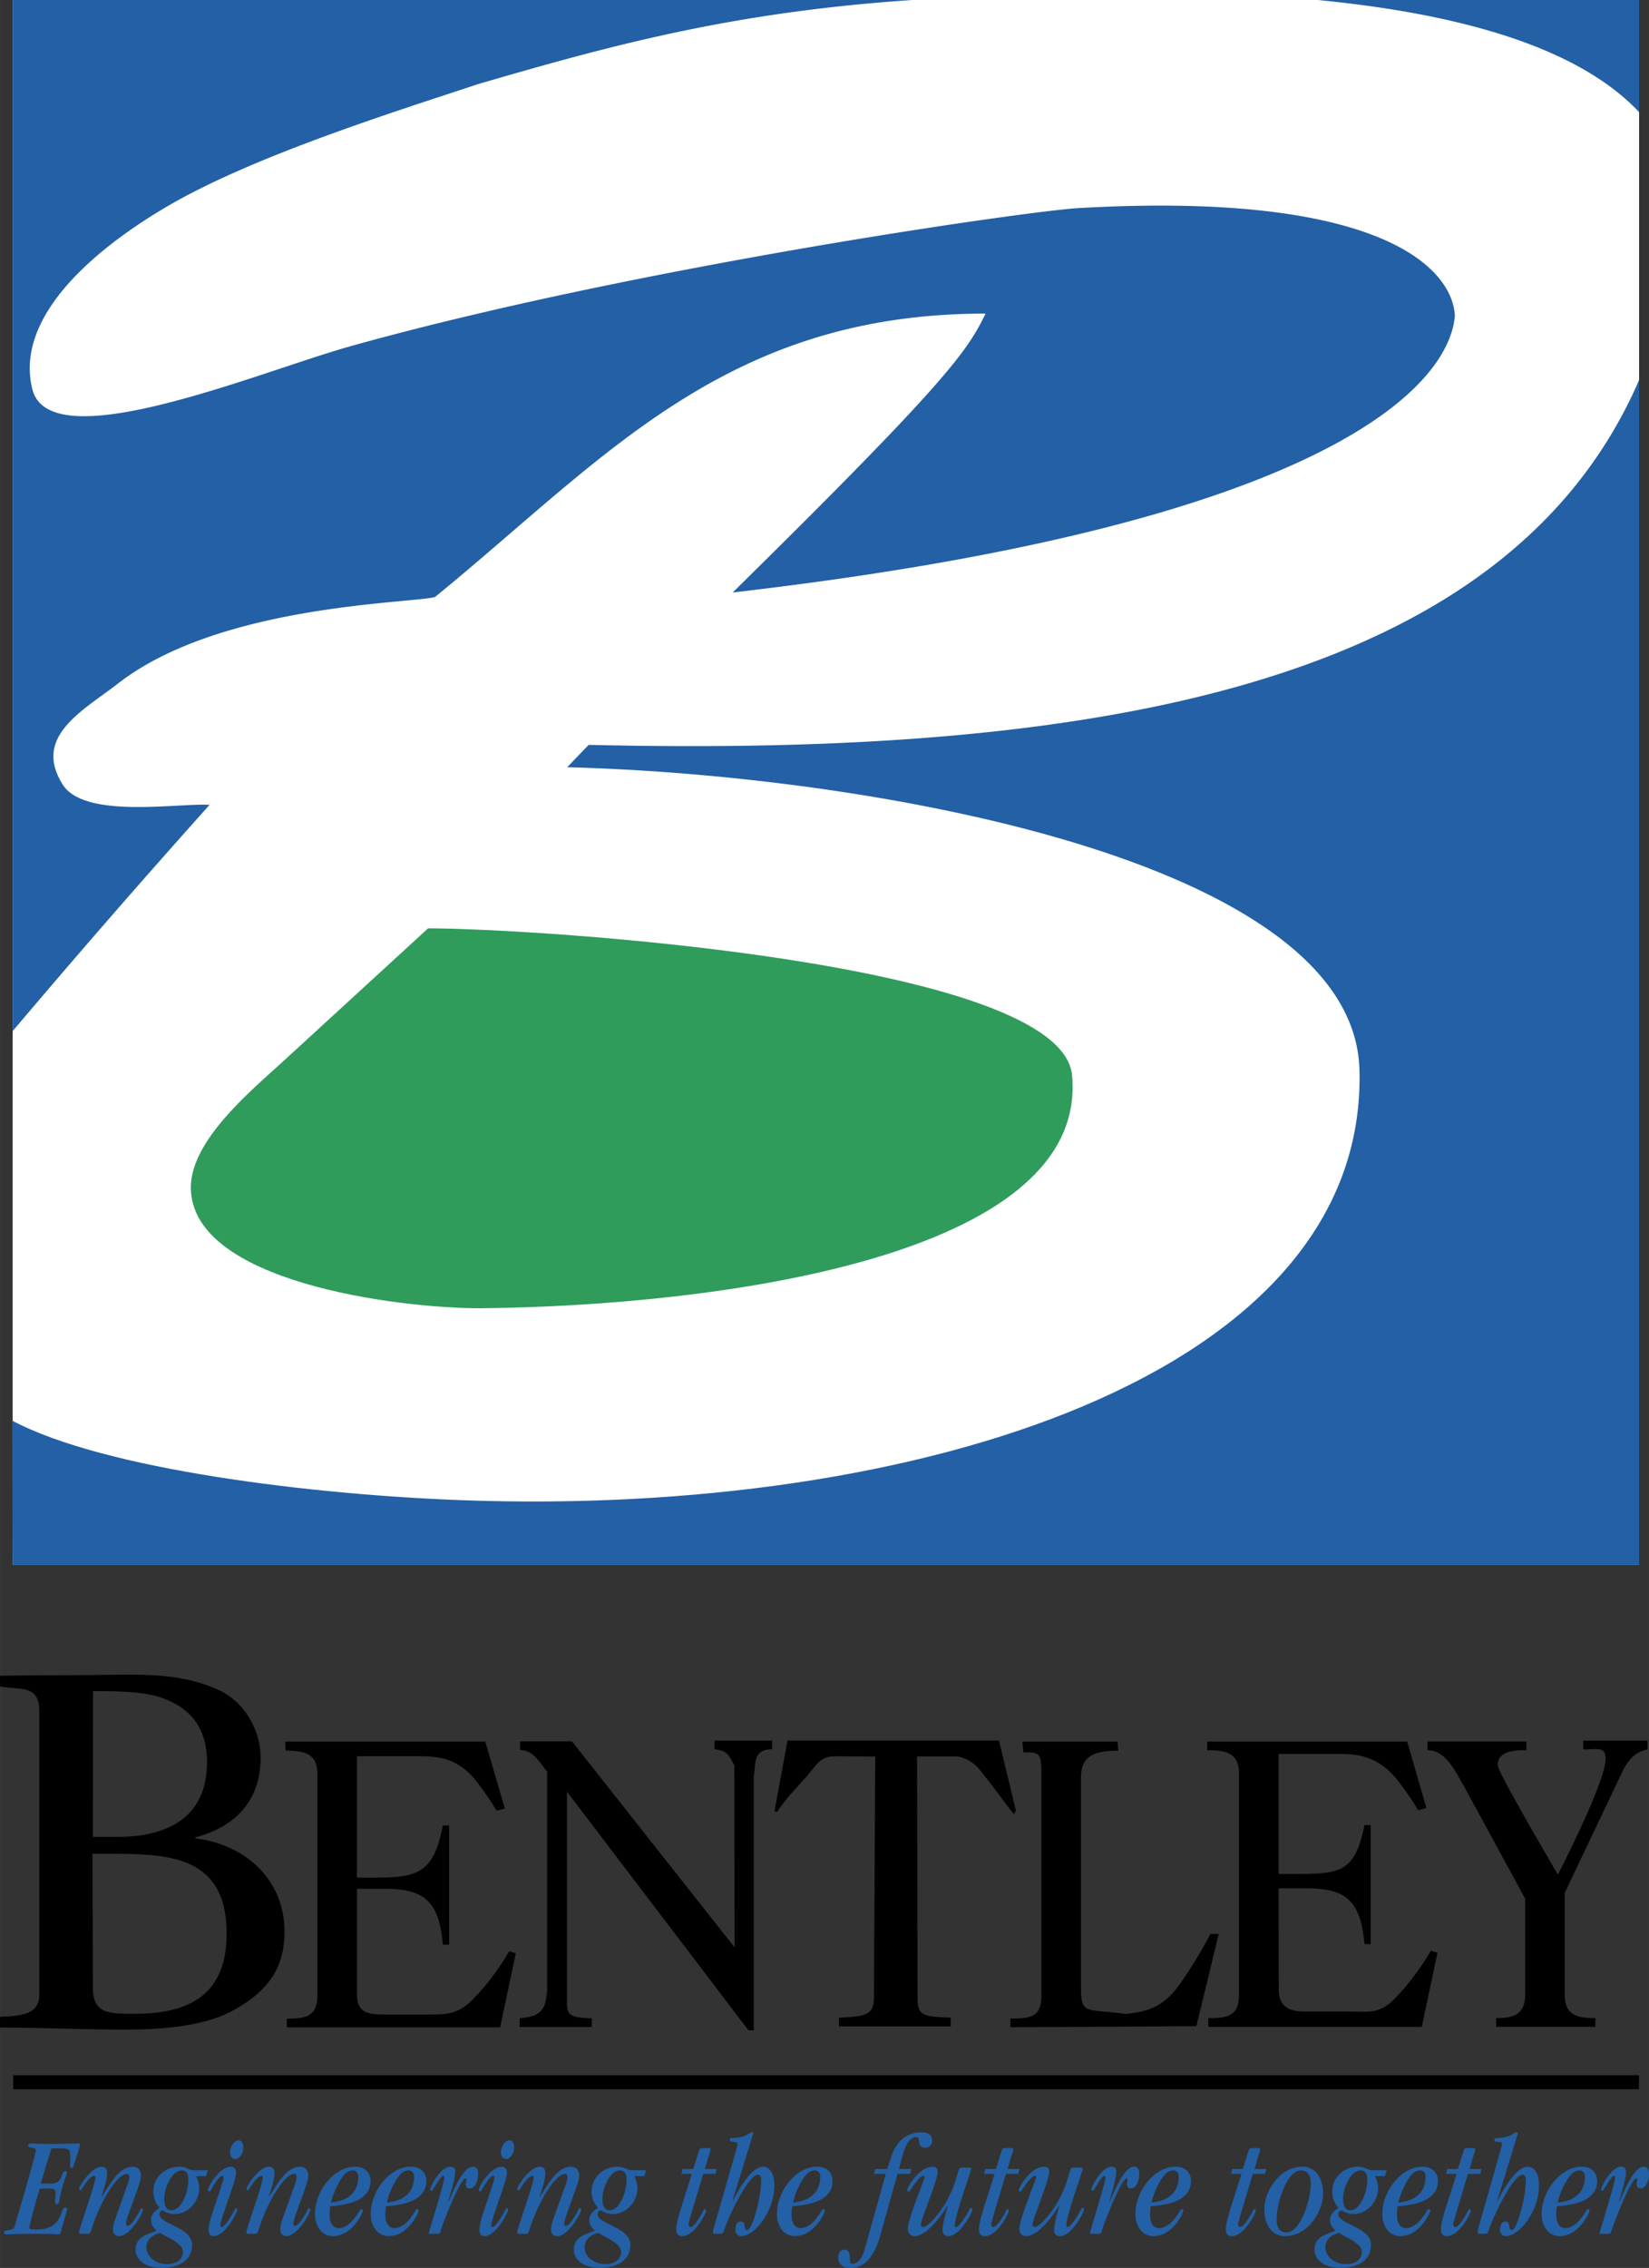
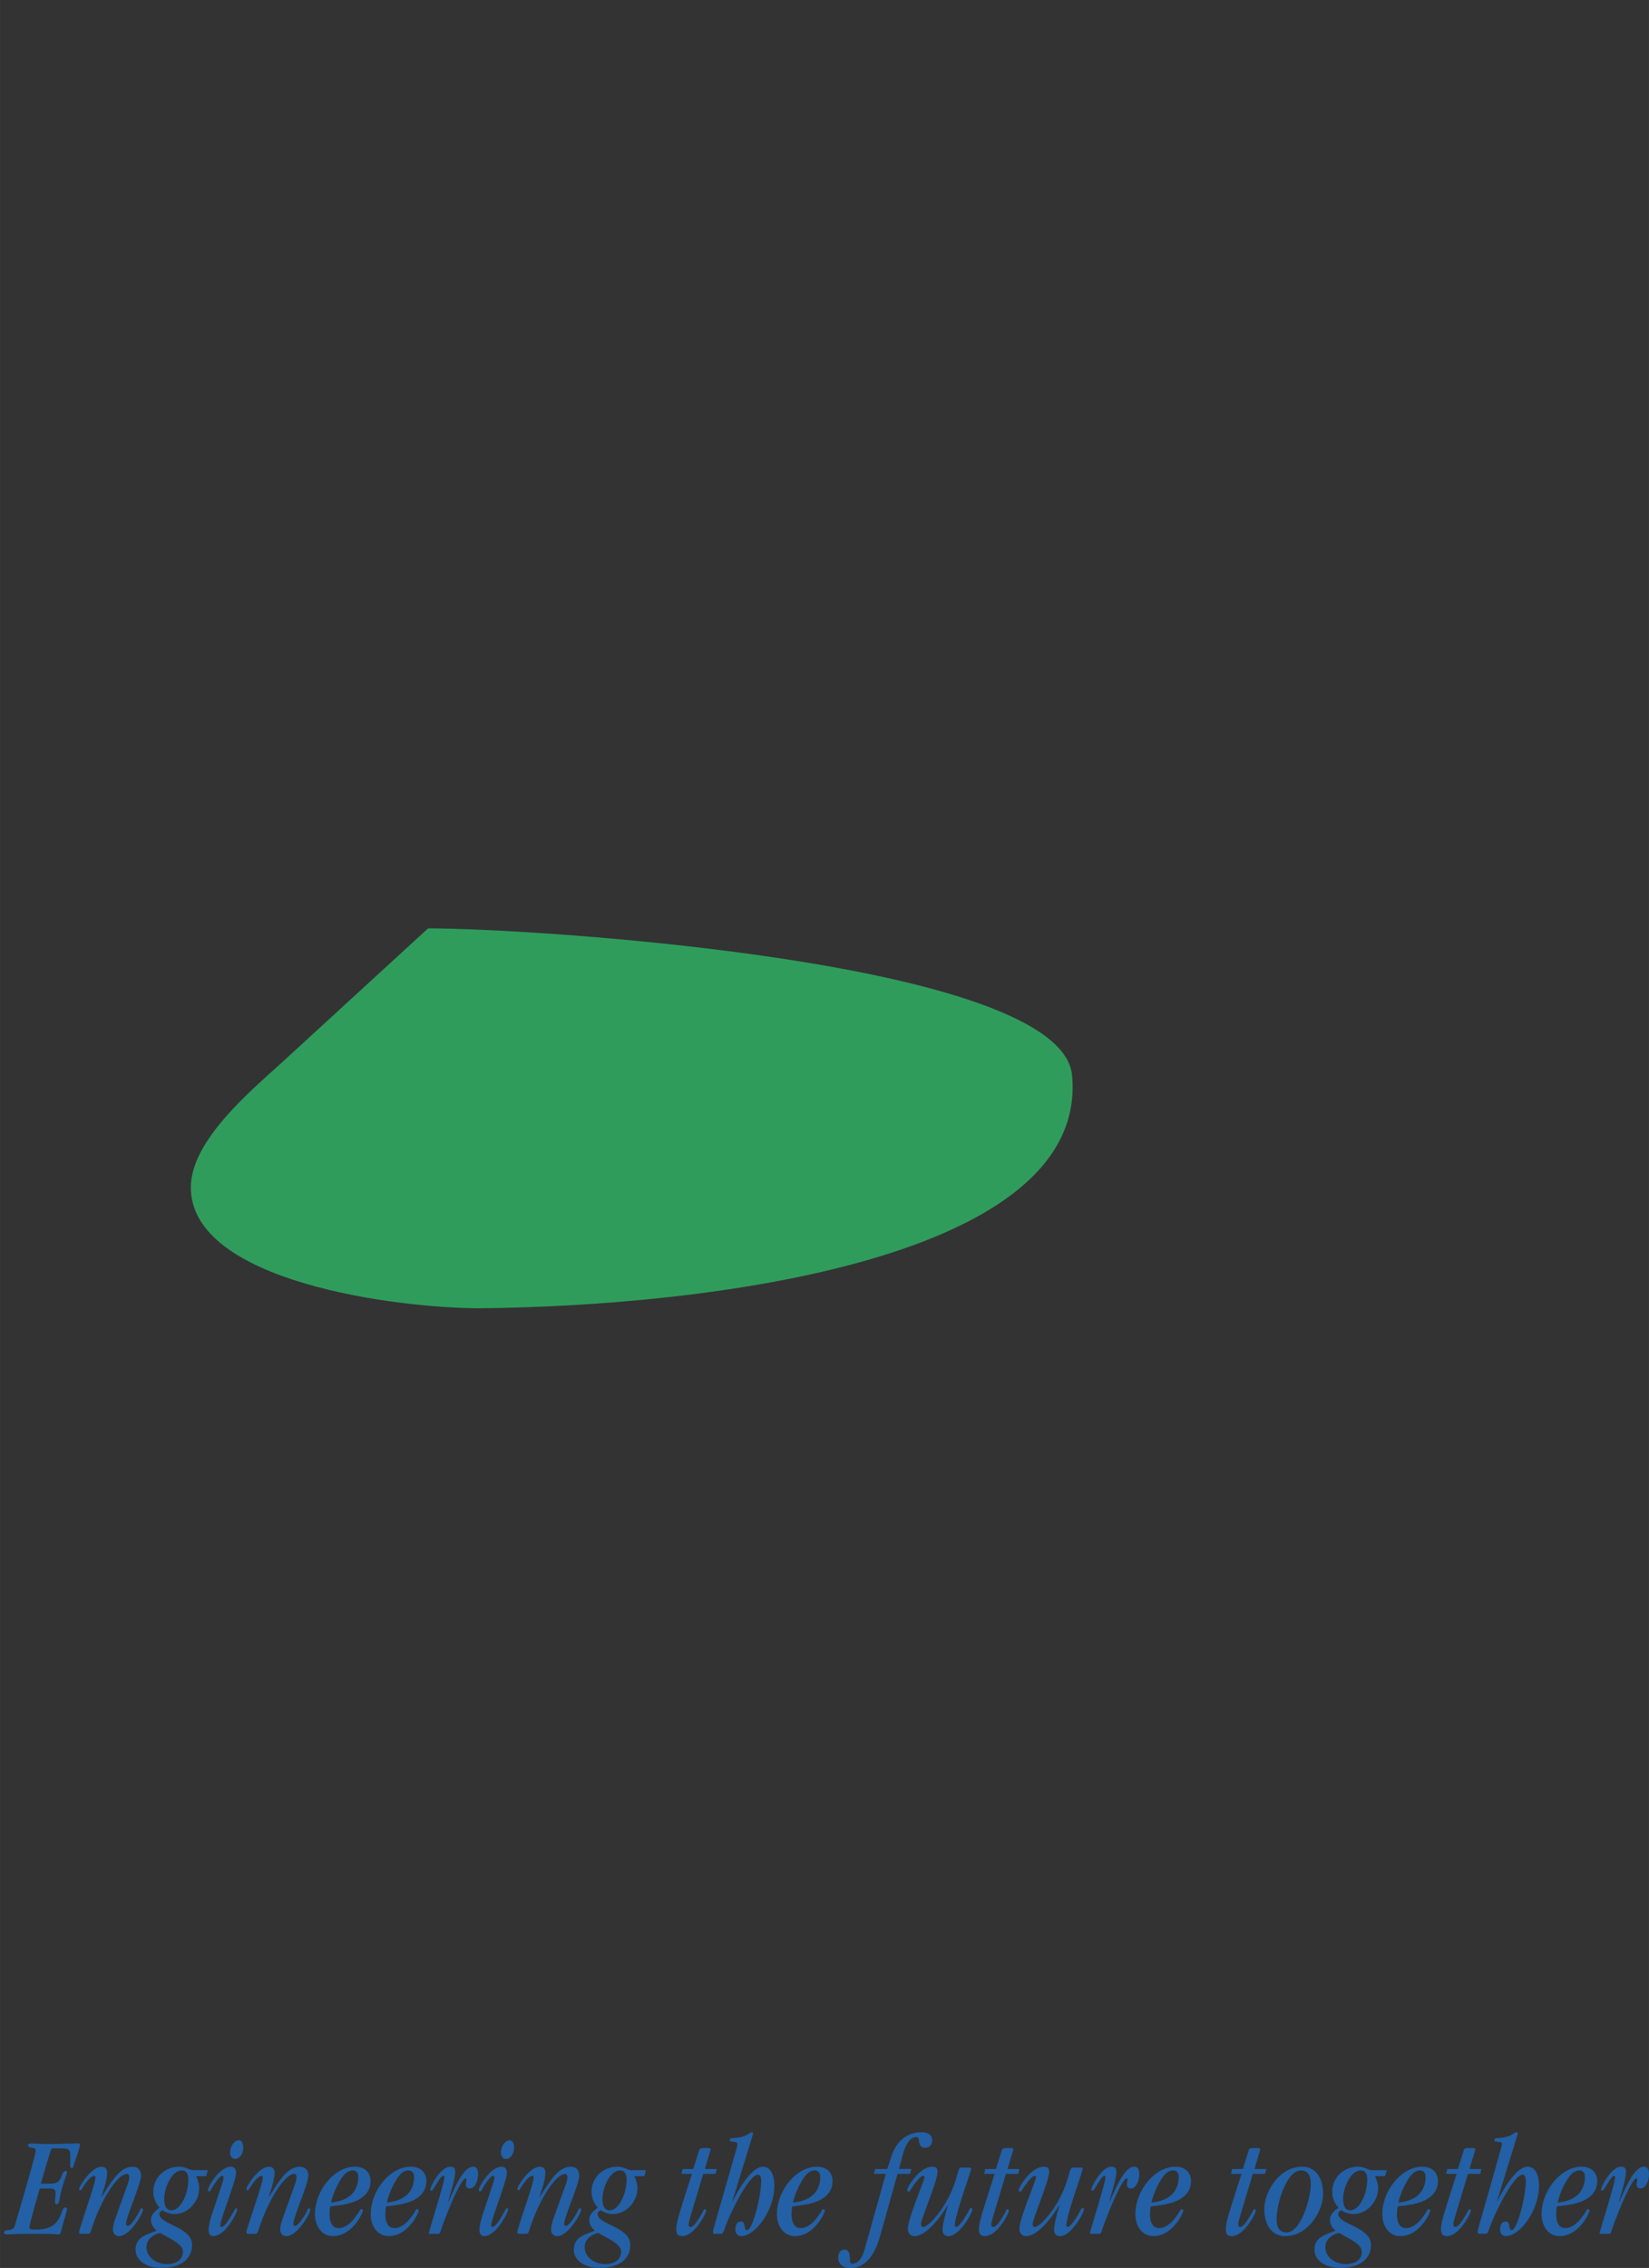
<svg xmlns="http://www.w3.org/2000/svg" width="1819" height="2500" viewBox="0 0 77.398 106.376">
  <rect x="0" y="0" width="77.398" height="106.376" fill="#333333" stroke="none" />
-   <path fill="#fff" d="M.594 0h76.34v73.404H.594z" />
-   <path d="M76.934 17.825v55.579H.594L.57 66.632c4.335 2.301 14.115 3.485 21.229 3.737 21.08.748 42.385-5.802 42.01-20.183-.258-9.891-23.153-13.837-37.188-14.2l1.009-1.049c23.586.563 43.057-2.69 49.304-17.112zM61.853 0h15.081v5.258C74.609 2.786 70.068.8 61.853 0z" fill="#2360a5" />
  <path d="M20.093 43.543c5.018 0 29.741 1.567 30.228 6.901.782 8.563-16.888 10.816-27.78 10.918-3.917 0-13.584-1.236-13.584-5.665 0-2.163 2.692-4.429 4.283-5.871l6.853-6.283z" fill="#2f9c5c" />
-   <path d="M.594 48.363V0h42.231C34.347.569 28.641 2.139 22.45 3.941 18.592 5.22 11.859 7.321 7.818 9.698c-3.269 1.922-7.162 5.11-6.3 8.558.832 3.328 10.684-.826 14.899-2.007 13.046-3.653 31.312-6.279 34.126-6.485 14.196-.824 17.623 2.781 17.745 5.047-.293 3.382-6.241 9.786-33.899 12.979 10.157-9.991 11.014-11.33 11.871-13.081-12.238 0-17.889 6.806-25.844 13.294-1.207.305-10.103.357-14.858 4.042-1.667 1.292-4.041 2.496-2.615 4.754 1.025 1.624 5.401.861 6.894.951A488.158 488.158 0 0 0 .594 48.363z" fill="#2360a5" />
-   <path d="M43.067 93.726c0 .834.288.853 1.557.911v.407h-5.246v-.407c1.344-.059 1.642-.155 1.642-.989l.061-11.258-1.806-.016c-.681 0-.823.222-1.247.745-.552.679-1.082 1.125-1.542 1.862l-.14-.013.619-3.331h9.924l.794 3.289-.092.169c-.571-.718-.922-1.24-1.475-1.918-.544-.771-1.209-.792-1.209-.792h-1.864l.024 11.341zM.616 97.336h76.312v.655H.616zM23.474 95.089l.736-3.471-.312-.098a11.534 11.534 0 0 1-1.675 2.23c-.736.756-1.258.736-2.16.736H18c-.681 0-1.244-.057-1.244-.93l-.001-4.965h1.252c1.785 0 2.595.446 2.779 2.618h.295v-5.585h-.295c-.423 2.191-1.16 2.424-3.019 2.443h-1.013v-5.694h2.798c1.049 0 1.988.051 2.927 1.331.295.388.571.795.829 1.222l.386-.097-.916-3.142h-9.387l.014.427c.828 0 1.491.097 1.491 1.086v10.395c0 .989-.553 1.086-1.436 1.086v.407h10.014zM56.153 95.035l1.049-4.325h-.386a23.516 23.516 0 0 1-1.325 2.191c-.553.814-1.103 1.303-2.078 1.478-.755.136-.538.062-1.29 0-1.408-.117-1.386-.077-1.386-1.57v-9.418c0-.95.497-1.28 1.749-1.28l-.034-.422h-4.463l.045.501c.755 0 .845.018.845 1.007v10.395c0 .989-.442 1.086-1.454 1.086v.407l8.728-.05z" />
-   <path d="M66.733 95.066l.736-3.471-.313-.097a11.558 11.558 0 0 1-1.675 2.229c-.736.757-1.226.622-2.128.622h-2.062c-.681 0-1.223-.146-1.271-.95l-.007-4.83h1.251c1.786 0 2.595.446 2.779 2.618h.294v-5.585h-.294c-.423 2.191-1.16 2.276-3.019 2.295h-1.012v-5.63h2.798c1.049 0 1.988.135 2.926 1.415.294.388.571.795.829 1.222l.386-.097-.902-3.122h-9.387v.407c.828 0 1.491.097 1.491 1.086v10.395c0 .989-.552 1.086-1.436 1.086v.407h10.016zM67.002 82.09c.847 0 1.271.95 1.657 1.59l2.926 5.372v4.519c0 .989-.662 1.086-1.362 1.086v.407h4.657v-.407c-.773 0-1.436-.097-1.436-1.086v-4.79l2.779-5.837c.294-.485.533-.757 1.104-.893v-.407H74.31v.407c.442.039 1.055-.213 1.055.427 0 .97-1.712 4.421-2.245 5.45l-1.405-2.425c-.202-.388-1.417-2.463-1.417-2.715 0-.698.884-.698 1.344-.698v-.407h-4.639v.407zM35.132 95.231h.245V83.306c.117-.627-.059-1.243.86-1.26v-.408h-2.696v.408c.575.075.622.2.927.75l.012 8.545-7.635-9.666H24.41v.407c.589.02.831.452 1.272 1.015V93.41c-.017.039-.017.059-.017.059-.065.99-.487 1.102-1.272 1.199v.408h3.383v-.408c-1.095-.039-1.166-.165-1.166-.825v-9.808l8.522 11.196zM0 95.1c1.894 0 3.886.095 5.854.095 1.594 0 3.687-.12 5.107-.909 1.719-.957 2.392-2.057 2.392-3.707 0-2.368-1.793-4.065-4.185-4.352v-.047c1.918-.502 3.064-1.77 3.064-3.73 0-1.268-.722-2.583-1.918-3.157-1.52-.717-3.139-.765-4.808-.741-1.869.024-3.712.024-5.506.048v.502c.997.167 1.844-.072 1.844 1.147v13.32c0 .98-.997.98-1.844 1.028v.503zm4.367-15.78c.997 0 2.342 0 3.214.311 1.495.526 2.135 1.552 2.135 3.034 0 2.631-1.943 3.492-4.186 3.492H4.359l.008-6.837zm-.028 7.63h1.046c2.765 0 5.252.235 5.252 3.75 0 2.654-1.511 3.753-4.276 3.753-1.221 0-2.002.025-2.002-1.218l-.02-6.285z" />
  <path d="M2.398 102.42c.605 0 .424-.592.686-.592.034 0 .061.027.061.074 0 .087-.161.37-.31 1.05-.061.282-.061.438-.182.438-.047 0-.074-.047-.074-.142 0-.087.027-.215.027-.384 0-.168-.061-.215-.296-.215h-.444c-.026.081-.484 1.662-.484 1.823 0 .087.027.101.337.101 1.265 0 1.083-1.036 1.345-1.036.054 0 .081.034.081.067 0 .081-.107.431-.175.653-.107.383-.121.545-.202.545s-.182-.027-1.13-.027c-.956 0-1.191.027-1.299.027-.114 0-.154-.041-.154-.081 0-.202.417-.027.498-.296.168-.565.996-3.364.996-3.566 0-.18-.363-.066-.363-.235 0-.047.041-.088.155-.088.134 0 .592.027.861.027.35 0 .875-.027 1.333-.027.074 0 .087.021.087.061 0 .127-.283.908-.31 1.029-.007.034-.041.061-.087.061-.027 0-.061-.02-.061-.067v-.505c0-.27-.041-.35-.444-.35h-.432c-.148.443-.356 1.13-.498 1.655h.478zM3.798 104.775c-.054 0-.087-.027-.087-.081 0-.161.767-2.267.767-2.55 0-.067-.02-.087-.061-.087-.107 0-.262.162-.383.323-.162.222-.202.35-.262.35-.034 0-.061-.02-.061-.067 0-.101.565-1.036 1.062-1.036.168 0 .256.108.256.29 0 .316-.161.794-.269 1.104l.013.013c.391-.585.808-1.406 1.447-1.406.249 0 .397.148.397.431 0 .376-.7 1.924-.7 2.234 0 .061.013.107.074.107.108 0 .263-.195.431-.464.168-.263.162-.357.216-.357.047 0 .074.034.074.067 0 .162-.605 1.238-1.13 1.238-.155 0-.282-.114-.282-.303 0-.121.033-.31.114-.524l.578-1.615c.122-.333.076-.478-.033-.478-.444 0-1.225 1.231-1.648 2.543-.074.242-.101.269-.195.269h-.318zM9.674 102.07h-.471c.094.195.147.391.147.565 0 .619-.511 1.211-1.157 1.211-.249 0-.451-.101-.565-.175-.074.021-.148.094-.148.175 0 .491 1.534.599 1.534 1.447 0 .673-.539 1.077-1.44 1.077-.767 0-1.211-.391-1.211-.841 0-.626.532-.707.989-.909-.162-.134-.263-.276-.263-.518 0-.222.209-.438.404-.545-.168-.202-.296-.417-.296-.767 0-.666.552-1.164 1.211-1.164.309 0 .498.162.632.162h.714l-.08.282zm-1.851 4.125c.424 0 .761-.188.761-.579 0-.37-.612-.612-1.063-.881-.154.02-.646.195-.646.666 0 .491.498.794.948.794zm.229-2.524c.411 0 .787-.74.787-1.453 0-.27-.107-.417-.309-.417-.471 0-.821.82-.821 1.332 0 .35.108.538.343.538zM10.408 102.474c.08-.251.125-.417.027-.417-.067 0-.155.074-.316.303-.222.31-.222.424-.296.424-.041 0-.061-.02-.061-.067 0-.182.558-1.09 1.07-1.09.142 0 .249.081.249.29 0 .363-.74 2.187-.74 2.456 0 .054.021.081.054.081.054 0 .162-.047.397-.424.229-.37.236-.451.283-.451.04 0 .061.02.061.054 0 .141-.559 1.251-1.124 1.251-.134 0-.222-.094-.222-.303 0-.154.067-.444.148-.693l.47-1.414zm.794-2.086c.128 0 .215.114.215.343 0 .303-.188.532-.376.532-.155 0-.242-.134-.242-.29-.001-.309.201-.585.403-.585zM11.653 104.775c-.054 0-.087-.027-.087-.081 0-.161.767-2.267.767-2.55 0-.067-.02-.087-.061-.087-.107 0-.262.162-.383.323-.162.222-.202.35-.262.35-.034 0-.061-.02-.061-.067 0-.101.565-1.036 1.063-1.036.168 0 .255.108.255.29 0 .316-.161.794-.269 1.104l.013.013c.39-.585.807-1.406 1.447-1.406.249 0 .396.148.396.431 0 .376-.699 1.924-.699 2.234 0 .061.013.107.074.107.108 0 .262-.195.431-.464.168-.263.162-.357.215-.357.047 0 .074.034.074.067 0 .162-.606 1.238-1.131 1.238-.154 0-.282-.114-.282-.303 0-.121.033-.31.114-.524l.579-1.615c.121-.333.075-.478-.034-.478-.444 0-1.225 1.231-1.648 2.543-.074.242-.101.269-.195.269h-.316zM16.492 103.315c-.343.107-.821.155-.962.168-.041.007-.047.101-.061.363 0 .438.161.66.424.66.296 0 .565-.222.767-.491.249-.323.229-.397.296-.397.041 0 .074.02.074.067 0 .128-.511 1.197-1.393 1.197-.531.007-.854-.464-.854-1.029 0-1.11.908-2.227 1.877-2.227.485 0 .733.296.733.673.001.545-.396.861-.901 1.016zm.074-1.514c-.175 0-.356.08-.565.41-.235.377-.39.773-.464 1.097 1.036-.101 1.278-.707 1.278-1.211 0-.195-.114-.296-.249-.296zM19.11 103.315c-.343.107-.821.155-.962.168-.041.007-.047.101-.061.363 0 .438.161.66.424.66.296 0 .565-.222.767-.491.249-.323.229-.397.296-.397.041 0 .074.02.074.067 0 .128-.511 1.197-1.393 1.197-.531.007-.854-.464-.854-1.029 0-1.11.908-2.227 1.877-2.227.485 0 .733.296.733.673.001.545-.396.861-.901 1.016zm.075-1.514c-.175 0-.356.08-.565.41-.235.377-.39.773-.464 1.097 1.036-.101 1.278-.707 1.278-1.211 0-.195-.115-.296-.249-.296zM21.056 103.268c.343-.808.727-1.642 1.15-1.642.142 0 .236.094.236.35 0 .343-.168.673-.39.673-.128 0-.188-.081-.188-.188 0-.081.027-.162.027-.229 0-.047-.013-.054-.047-.054-.195 0-.875 1.588-1.17 2.483-.027.081-.027.114-.141.114h-.33c-.054 0-.074-.007-.074-.034 0-.087.727-2.362.727-2.617 0-.047-.013-.067-.054-.067-.067 0-.182.162-.29.336-.188.303-.229.363-.256.363-.033 0-.061-.02-.061-.074 0-.114.478-1.056.942-1.056.161 0 .229.074.229.236 0 .296-.175.841-.323 1.393l.013.013zM23.121 102.474c.08-.251.125-.417.027-.417-.067 0-.155.074-.316.303-.223.31-.223.424-.296.424-.041 0-.061-.02-.061-.067 0-.182.559-1.09 1.07-1.09.141 0 .249.081.249.29 0 .363-.74 2.187-.74 2.456 0 .054.02.081.054.081.054 0 .161-.047.396-.424.229-.37.236-.451.283-.451.041 0 .061.02.061.054 0 .141-.558 1.251-1.124 1.251-.134 0-.222-.094-.222-.303 0-.154.067-.444.148-.693l.471-1.414zm.794-2.086c.128 0 .215.114.215.343 0 .303-.188.532-.377.532-.154 0-.242-.134-.242-.29 0-.309.202-.585.404-.585zM24.366 104.775c-.054 0-.087-.027-.087-.081 0-.161.767-2.267.767-2.55 0-.067-.021-.087-.061-.087-.108 0-.263.162-.384.323-.161.222-.202.35-.262.35-.034 0-.061-.02-.061-.067 0-.101.565-1.036 1.063-1.036.168 0 .256.108.256.29 0 .316-.162.794-.27 1.104l.014.013c.391-.585.808-1.406 1.446-1.406.249 0 .397.148.397.431 0 .376-.7 1.924-.7 2.234 0 .061.014.107.074.107.107 0 .263-.195.431-.464.168-.263.162-.357.215-.357.047 0 .074.034.074.067 0 .162-.605 1.238-1.13 1.238-.155 0-.283-.114-.283-.303 0-.121.034-.31.114-.524l.579-1.615c.121-.333.076-.478-.033-.478-.444 0-1.225 1.231-1.649 2.543-.074.242-.101.269-.195.269h-.315zM30.242 102.07h-.471c.094.195.148.391.148.565 0 .619-.511 1.211-1.157 1.211-.249 0-.451-.101-.565-.175-.074.021-.147.094-.147.175 0 .491 1.534.599 1.534 1.447 0 .673-.538 1.077-1.44 1.077-.767 0-1.211-.391-1.211-.841 0-.626.531-.707.989-.909-.162-.134-.263-.276-.263-.518 0-.222.208-.438.404-.545-.168-.202-.296-.417-.296-.767 0-.666.552-1.164 1.211-1.164.311 0 .498.162.632.162h.713l-.081.282zm-1.851 4.125c.424 0 .76-.188.76-.579 0-.37-.612-.612-1.063-.881-.155.02-.646.195-.646.666 0 .491.498.794.949.794zm.229-2.524c.411 0 .788-.74.788-1.453 0-.27-.108-.417-.31-.417-.471 0-.821.82-.821 1.332 0 .35.107.538.343.538zM31.985 101.962l.054-.229h.498l.283-.895c.026-.067.054-.087.343-.087.155 0 .195.02.195.054 0 .047-.094.296-.27.929h.552l-.054.229h-.578l-.472 1.568c-.141.464-.215.733-.215.787 0 .087.027.134.101.134.101 0 .263-.202.391-.41.229-.356.202-.424.282-.424.027 0 .047.02.047.081 0 .101-.532 1.184-1.124 1.184-.195 0-.276-.101-.276-.316 0-.208.054-.464.283-1.191l.45-1.413h-.49zM34.38 103.227l.014.014c.262-.545.888-1.615 1.413-1.615.35 0 .538.363.538.888 0 1.171-.901 2.368-1.561 2.368-.162 0-.269-.147-.269-.282 0-.256.094-.404.256-.404.274 0 .102.404.296.404.256 0 .659-1.588.659-2.308 0-.195-.054-.29-.148-.29-.376 0-1.056 1.339-1.326 1.938-.356.794-.255.834-.464.834h-.242c-.067 0-.081-.034-.081-.087 0-.034.021-.128.054-.256l1.043-3.626c.021-.081.047-.168.047-.222 0-.074-.033-.108-.107-.115l-.168-.02c-.034 0-.081-.014-.081-.074 0-.054.021-.094.188-.094.107 0 .316-.027.498-.094.168-.061.276-.175.35-.175a.06.06 0 0 1 .061.061c-.034.128-.97 3.155-.97 3.155zM38.176 103.315c-.343.107-.821.155-.962.168-.04.007-.047.101-.061.363 0 .438.162.66.424.66.296 0 .565-.222.767-.491.249-.323.229-.397.296-.397.04 0 .074.02.074.067 0 .128-.512 1.197-1.393 1.197-.532.007-.854-.464-.854-1.029 0-1.11.909-2.227 1.877-2.227.484 0 .733.296.733.673.001.545-.397.861-.901 1.016zm.074-1.514c-.175 0-.357.08-.565.41a3.69 3.69 0 0 0-.465 1.097c1.036-.101 1.278-.707 1.278-1.211.001-.195-.114-.296-.248-.296zM42.719 101.962h-.592l-.814 2.907c-.269.949-.713 1.507-1.399 1.507-.343 0-.572-.175-.572-.491 0-.249.134-.37.303-.37.182 0 .249.161.249.484 0 .148.033.175.107.175.296 0 .478-.31.572-.639l1.002-3.573h-.552l.054-.229h.565l.222-.66c.195-.579.666-1.063 1.386-1.063.269 0 .504.101.504.39 0 .188-.128.336-.316.336-.202 0-.29-.107-.303-.316-.007-.147-.061-.182-.135-.182-.242 0-.471.263-.619.801l-.188.693h.579l-.053.23z" fill="#2360a5" />
  <path d="M45.518 101.667c.041 0 .067.02.067.047 0 .128-.767 2.187-.767 2.658 0 .047.021.081.061.081.094 0 .263-.229.384-.41.269-.417.235-.478.31-.478.047 0 .067.033.067.074 0 .148-.599 1.245-1.124 1.245-.195 0-.276-.141-.276-.269 0-.35.162-.828.242-1.144l-.013-.014c-.263.438-.962 1.426-1.548 1.426-.188 0-.31-.147-.31-.336 0-.484.78-2.295.78-2.416 0-.026-.006-.074-.054-.074-.081 0-.195.101-.39.35-.168.215-.235.39-.29.39-.04 0-.074-.02-.074-.081 0-.128.559-1.09 1.184-1.09.162 0 .242.081.242.236 0 .417-.78 2.227-.78 2.456 0 .094.047.134.107.134.249 0 1.09-.928 1.467-2.038.216-.633.168-.747.343-.747h.372zM46.192 101.962l.054-.229h.498l.283-.895c.026-.067.054-.087.343-.087.155 0 .195.02.195.054 0 .047-.094.296-.269.929h.551l-.054.229h-.578l-.471 1.568c-.141.464-.215.733-.215.787 0 .087.027.134.101.134.101 0 .263-.202.391-.41.229-.356.202-.424.282-.424.027 0 .047.02.047.081 0 .101-.532 1.184-1.124 1.184-.195 0-.276-.101-.276-.316 0-.208.054-.464.283-1.191l.451-1.413h-.492zM50.754 101.667c.041 0 .067.02.067.047 0 .128-.767 2.187-.767 2.658 0 .047.021.081.061.081.094 0 .263-.229.384-.41.269-.417.235-.478.31-.478.047 0 .067.033.067.074 0 .148-.599 1.245-1.124 1.245-.195 0-.276-.141-.276-.269 0-.35.162-.828.242-1.144l-.013-.014c-.263.438-.962 1.426-1.548 1.426-.188 0-.31-.147-.31-.336 0-.484.781-2.295.781-2.416 0-.026-.007-.074-.054-.074-.081 0-.195.101-.39.35-.168.215-.236.39-.29.39-.041 0-.074-.02-.074-.081 0-.128.558-1.09 1.184-1.09.162 0 .242.081.242.236 0 .417-.78 2.227-.78 2.456 0 .094.047.134.107.134.249 0 1.09-.928 1.467-2.038.216-.633.168-.747.344-.747h.37zM52.088 103.268c.343-.808.727-1.642 1.15-1.642.141 0 .235.094.235.35 0 .343-.168.673-.39.673-.128 0-.188-.081-.188-.188 0-.081.027-.162.027-.229 0-.047-.014-.054-.047-.054-.195 0-.875 1.588-1.171 2.483-.027.081-.027.114-.142.114h-.329c-.054 0-.074-.007-.074-.034 0-.087.727-2.362.727-2.617 0-.047-.014-.067-.054-.067-.067 0-.182.162-.289.336-.188.303-.229.363-.256.363-.034 0-.061-.02-.061-.074 0-.114.478-1.056.942-1.056.162 0 .229.074.229.236 0 .296-.175.841-.323 1.393l.014.013zM55.001 103.315c-.344.107-.821.155-.962.168-.041.007-.047.101-.061.363 0 .438.162.66.424.66.296 0 .565-.222.767-.491.249-.323.229-.397.296-.397.04 0 .074.02.074.067 0 .128-.512 1.197-1.393 1.197-.532.007-.854-.464-.854-1.029 0-1.11.908-2.227 1.877-2.227.484 0 .733.296.733.673.001.545-.397.861-.901 1.016zm.074-1.514c-.175 0-.357.08-.565.41a3.69 3.69 0 0 0-.465 1.097c1.036-.101 1.278-.707 1.278-1.211.001-.195-.114-.296-.248-.296zM57.781 101.962l.054-.229h.498l.283-.895c.026-.067.054-.087.343-.087.155 0 .195.02.195.054 0 .047-.094.296-.27.929h.552l-.054.229h-.579l-.471 1.568c-.141.464-.215.733-.215.787 0 .087.027.134.101.134.101 0 .263-.202.391-.41.229-.356.202-.424.282-.424.027 0 .047.02.047.081 0 .101-.532 1.184-1.124 1.184-.195 0-.276-.101-.276-.316 0-.208.054-.464.283-1.191l.45-1.413h-.49zM61.132 101.626c.579 0 .969.484.969 1.278 0 .767-.673 1.978-1.79 1.978-.579 0-.969-.484-.969-1.278 0-.767.673-1.978 1.79-1.978zm-.74 3.082c.646 0 1.13-1.534 1.13-2.274 0-.457-.175-.632-.471-.632-.646 0-1.131 1.534-1.131 2.274 0 .457.175.632.472.632zM65.008 102.07h-.471c.095.195.148.391.148.565 0 .619-.512 1.211-1.157 1.211-.249 0-.451-.101-.565-.175-.074.021-.148.094-.148.175 0 .491 1.534.599 1.534 1.447 0 .673-.539 1.077-1.44 1.077-.767 0-1.211-.391-1.211-.841 0-.626.531-.707.989-.909-.162-.134-.262-.276-.262-.518 0-.222.208-.438.403-.545-.168-.202-.296-.417-.296-.767 0-.666.552-1.164 1.211-1.164.312 0 .499.162.633.162h.713l-.081.282zm-1.85 4.125c.424 0 .76-.188.76-.579 0-.37-.612-.612-1.063-.881-.155.02-.646.195-.646.666 0 .491.498.794.949.794zm.228-2.524c.411 0 .787-.74.787-1.453 0-.27-.107-.417-.31-.417-.471 0-.82.82-.82 1.332 0 .35.108.538.343.538zM66.59 103.315c-.343.107-.821.155-.962.168-.04.007-.047.101-.061.363 0 .438.162.66.424.66.296 0 .565-.222.767-.491.249-.323.229-.397.296-.397.04 0 .074.02.074.067 0 .128-.512 1.197-1.393 1.197-.532.007-.854-.464-.854-1.029 0-1.11.909-2.227 1.877-2.227.484 0 .733.296.733.673.001.545-.397.861-.901 1.016zm.074-1.514c-.175 0-.357.08-.565.41a3.69 3.69 0 0 0-.465 1.097c1.036-.101 1.278-.707 1.278-1.211.001-.195-.114-.296-.248-.296zM67.876 101.962l.054-.229h.498l.283-.895c.026-.067.054-.087.343-.087.155 0 .195.02.195.054 0 .047-.094.296-.269.929h.552l-.054.229H68.9l-.471 1.568c-.141.464-.215.733-.215.787 0 .087.027.134.101.134.101 0 .263-.202.391-.41.229-.356.202-.424.282-.424.027 0 .047.02.047.081 0 .101-.532 1.184-1.124 1.184-.195 0-.276-.101-.276-.316 0-.208.054-.464.283-1.191l.451-1.413h-.493zM70.271 103.227l.014.014c.262-.545.888-1.615 1.413-1.615.35 0 .538.363.538.888 0 1.171-.901 2.368-1.561 2.368-.162 0-.269-.147-.269-.282 0-.256.094-.404.256-.404.274 0 .102.404.296.404.256 0 .659-1.588.659-2.308 0-.195-.054-.29-.148-.29-.376 0-1.056 1.339-1.326 1.938-.356.794-.255.834-.464.834h-.242c-.067 0-.081-.034-.081-.087 0-.034.021-.128.054-.256 0 0 1.063-3.708 1.09-3.848 0-.074-.034-.108-.108-.115l-.168-.02c-.034 0-.081-.014-.081-.074 0-.054.021-.094.188-.094.107 0 .316-.027.498-.094.168-.061.276-.175.35-.175a.06.06 0 0 1 .061.061c-.033.128-.969 3.155-.969 3.155zM74.066 103.315c-.343.107-.821.155-.962.168-.041.007-.047.101-.061.363 0 .438.162.66.424.66.296 0 .565-.222.767-.491.249-.323.229-.397.296-.397.041 0 .074.02.074.067 0 .128-.512 1.197-1.393 1.197-.532.007-.854-.464-.854-1.029 0-1.11.909-2.227 1.877-2.227.484 0 .733.296.733.673.001.545-.396.861-.901 1.016zm.075-1.514c-.175 0-.357.08-.565.41a3.69 3.69 0 0 0-.465 1.097c1.036-.101 1.278-.707 1.278-1.211 0-.195-.114-.296-.248-.296zM76.012 103.268c.343-.808.727-1.642 1.15-1.642.141 0 .235.094.235.35 0 .343-.168.673-.39.673-.128 0-.188-.081-.188-.188 0-.081.027-.162.027-.229 0-.047-.014-.054-.047-.054-.195 0-.875 1.588-1.171 2.483-.027.081-.027.114-.142.114h-.329c-.054 0-.074-.007-.074-.034 0-.087.727-2.362.727-2.617 0-.047-.014-.067-.054-.067-.067 0-.182.162-.29.336-.188.303-.229.363-.255.363-.034 0-.061-.02-.061-.074 0-.114.478-1.056.941-1.056.162 0 .229.074.229.236 0 .296-.175.841-.323 1.393l.015.013z" fill="#2360a5" />
</svg>